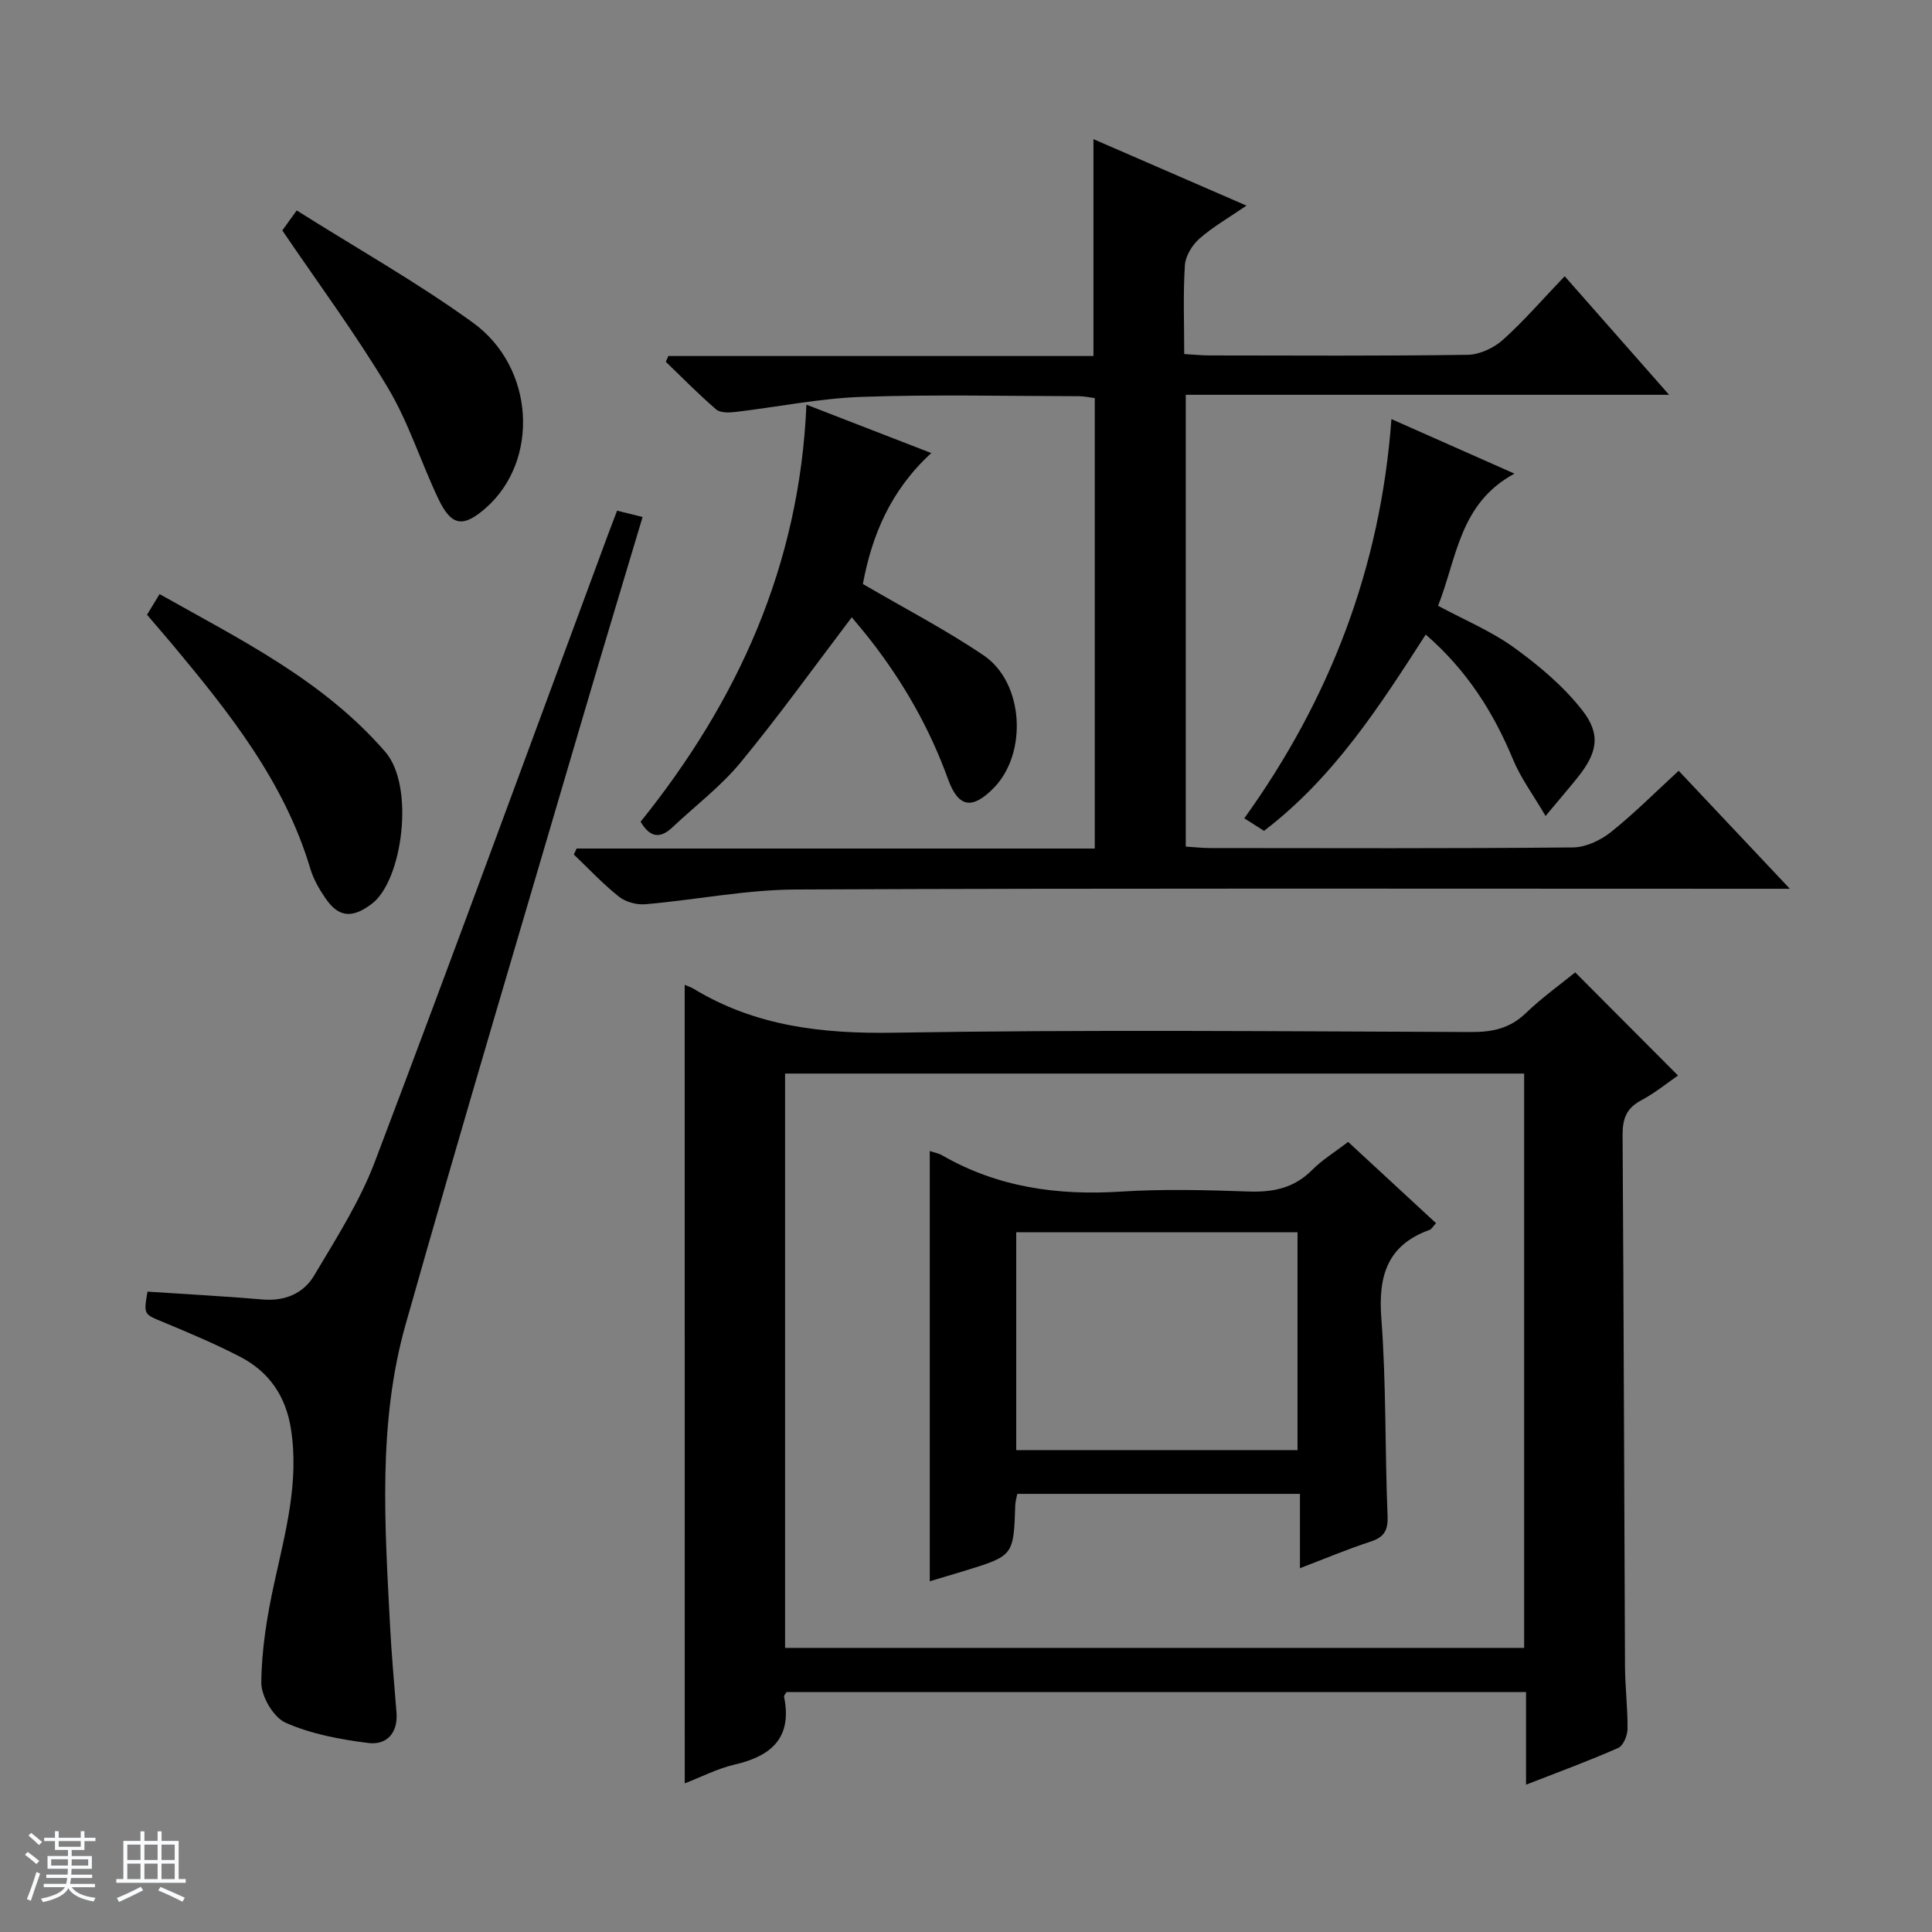
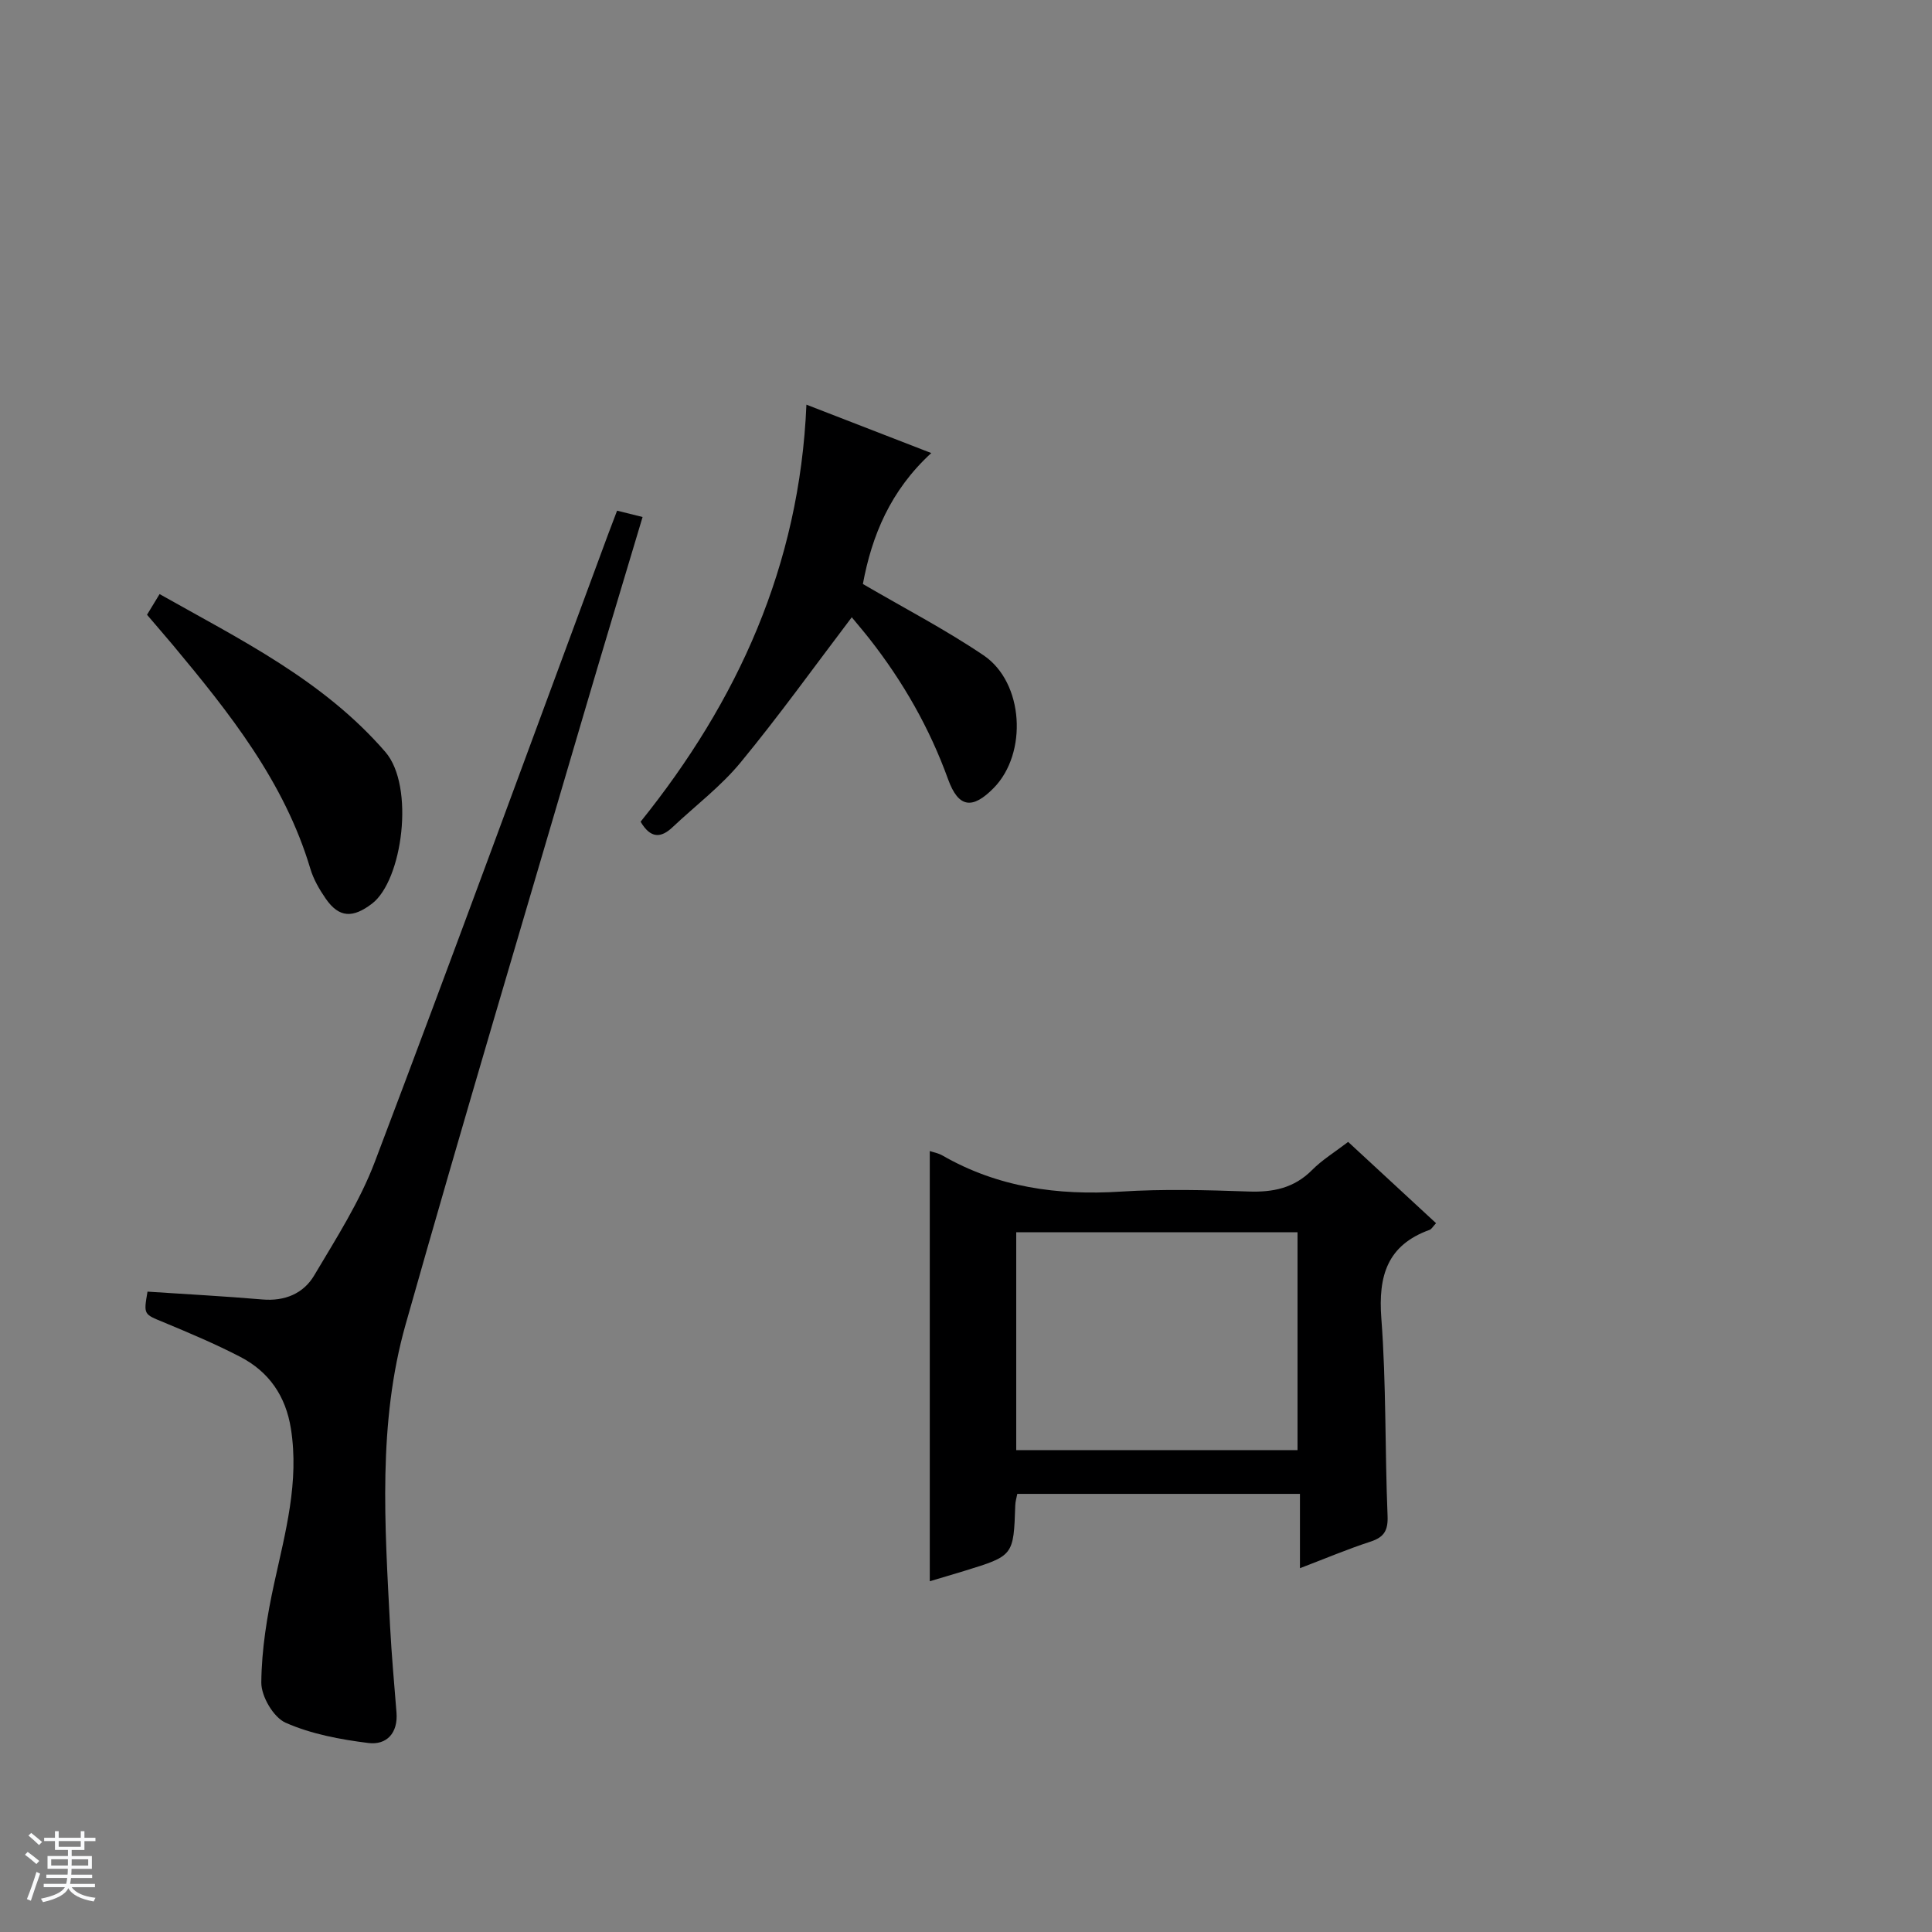
<svg xmlns="http://www.w3.org/2000/svg" enable-background="new 0 0 400 400" viewBox="0 0 400 400">
  <rect x="0" y="0" width="400" height="400" fill="#808080" stroke="none" />
  <path d="m5.17 384 .56-.58c.85.61 1.65 1.24 2.4 1.87l-.59.64c-.84-.73-1.63-1.38-2.37-1.93m1.22 9.53-.82-.34c.71-1.76 1.37-3.64 1.98-5.63.24.13.5.25.76.36-.6 1.67-1.24 3.54-1.92 5.61m-.5-13.5.57-.54c.56.44 1.31 1.06 2.26 1.87l-.64.64c-.68-.66-1.41-1.32-2.19-1.97m3.25.46h2.24v-1.36h.77v1.36h4.57v-1.36h.76v1.36h2.28v.69h-2.28v1.84h-2.64v1.26h4.18v2.64h-4.21c0 .45-.02.86-.05 1.21h4.32v.69h-4.38c-.04.34-.1.75-.19 1.22h5.15v.69h-4.82c.87 1.19 2.51 1.92 4.93 2.19-.17.31-.3.57-.37.76-2.77-.49-4.52-1.41-5.26-2.76-.56 1.26-2.3 2.23-5.24 2.9-.12-.24-.26-.48-.43-.72 2.73-.55 4.38-1.34 4.96-2.38h-4.38v-.69h4.65c.1-.38.17-.79.21-1.22h-4.32v-.69h4.4c.03-.34.05-.75.05-1.21h-4.2v-2.64h4.23v-1.26h-2.69v-1.84h-2.24zm1.46 4.46v1.29h3.45c.01-.4.02-.57.01-.53v-.32-.45h-3.46zm1.55-2.59h4.57v-1.19h-4.57zm6.11 2.59h-3.42v.77c-.01.19-.01.37-.02.53h3.44z" fill="#fafbfc" />
-   <path d="m32.63 379.16h.82v1.98h3.54v7.89h1.46v.78h-14.37v-.78h1.46v-7.89h3.54v-1.98h.82v1.98h2.73zm-3.49 11.48.5.73c-1.61.82-3.28 1.63-5 2.41-.13-.27-.28-.55-.44-.82 1.75-.72 3.4-1.49 4.94-2.32m-2.78-5.55h2.73v-3.18h-2.73zm0 3.95h2.73v-3.2h-2.73zm3.54-3.95h2.73v-3.18h-2.73zm0 3.95h2.73v-3.2h-2.73zm7.89 4.68c-1.84-.92-3.51-1.7-5.02-2.32l.45-.73c1.89.8 3.57 1.55 5.04 2.23zm-1.62-11.81h-2.73v3.18h2.73zm-2.73 7.13h2.73v-3.2h-2.73v3.19z" fill="#fafbfc" />
  <g fill="#000001">
-     <path d="m141.76 203.9c.69.3 1.31.49 1.84.81 12.81 7.78 26.68 9.35 41.53 9.1 39.81-.66 79.64-.28 119.47-.14 4.41.02 8.01-.75 11.29-3.9 3.34-3.21 7.15-5.94 10.24-8.45 7.11 7.13 14.09 14.13 21.28 21.35-1.96 1.35-4.66 3.56-7.68 5.18-3.11 1.66-3.81 3.92-3.79 7.25.24 36.65.32 73.31.5 109.96.02 4.32.58 8.63.52 12.94-.02 1.35-.89 3.44-1.94 3.9-6.03 2.66-12.23 4.93-19.07 7.6 0-6.73 0-12.79 0-19.17-51.41 0-102.29 0-153.12 0-.22.4-.55.71-.5.95 1.73 8.42-2.53 12.28-10.2 14.05-3.63.84-7.05 2.62-10.36 3.9-.01-55.26-.01-110.09-.01-165.33zm173.8 18.37c-51.13 0-102 0-153.02 0v118.91h153.02c0-39.82 0-79.23 0-118.91z" />
-     <path d="m323.95 57.19c7.52 8.53 14.22 16.14 21.62 24.55-33.81 0-66.78 0-100.07 0v93.54c1.66.1 3.41.3 5.17.3 25 .02 50 .11 74.99-.13 2.65-.02 5.7-1.46 7.83-3.15 4.8-3.82 9.15-8.21 14.06-12.72 7.48 7.94 14.83 15.73 23.02 24.43-2.8 0-4.54 0-6.29 0-66.5 0-132.99-.14-199.48.15-10.39.05-20.76 2.15-31.16 3.05-1.8.16-4.09-.45-5.48-1.55-3.33-2.64-6.26-5.79-9.35-8.74.19-.41.38-.82.57-1.24h107.28c0-31.44 0-62.19 0-93.26-1.11-.14-2.21-.39-3.31-.39-15-.02-30.01-.39-44.99.14-8.75.31-17.44 2.11-26.17 3.13-1.3.15-3.09.19-3.94-.55-3.61-3.11-6.96-6.53-10.4-9.84.17-.4.35-.8.52-1.2h88.02c0-15.25 0-29.8 0-44.9 10.33 4.49 20.64 8.96 31.68 13.76-3.61 2.48-6.93 4.37-9.74 6.84-1.5 1.32-2.89 3.58-3.01 5.51-.39 5.95-.14 11.95-.14 18.38 1.97.11 3.58.29 5.2.29 17.83.02 35.67.13 53.49-.13 2.47-.04 5.4-1.41 7.28-3.09 4.43-3.99 8.35-8.53 12.8-13.18z" />
    <path d="m30.54 267.42c7.94.53 15.87.94 23.77 1.62 4.64.4 8.5-1.21 10.73-4.96 4.55-7.67 9.46-15.32 12.59-23.6 16.36-43.14 32.2-86.47 48.23-129.74.57-1.54 1.16-3.07 1.9-5.01 1.75.43 3.29.82 5.28 1.31-4.14 13.86-8.26 27.45-12.26 41.07-12.33 42.01-24.88 83.96-36.8 126.09-5.79 20.45-4.3 41.55-3.22 62.49.31 5.97.86 11.92 1.33 17.88.34 4.25-2.06 6.77-5.82 6.3-5.83-.73-11.83-1.85-17.14-4.2-2.51-1.11-5.05-5.46-5.03-8.32.06-6.88 1.2-13.83 2.68-20.59 2.31-10.56 5.19-20.96 3.45-31.96-1.07-6.77-4.53-11.79-10.49-14.88-5.15-2.67-10.51-4.93-15.87-7.16-4.1-1.69-4.16-1.54-3.33-6.34z" />
    <path d="m132.63 170.13c20.04-24.91 32.93-53 34.33-86.35 8.67 3.36 16.87 6.54 25.85 10.02-8.46 7.76-12.3 17.08-14.16 27.11 8.5 4.97 17.06 9.41 24.99 14.77 8.36 5.65 9.14 20.29 2.1 27.46-4.39 4.47-7.29 4.16-9.45-1.8-3.83-10.6-9.31-20.18-16.22-29.01-1.32-1.68-2.71-3.3-3.72-4.53-7.73 10.18-15.04 20.38-23.01 30.05-4.08 4.96-9.35 8.94-14.06 13.38-2.41 2.3-4.57 2.43-6.65-1.1z" />
-     <path d="m319.99 168.94c-2.59-4.43-5.14-7.85-6.72-11.67-4.08-9.83-9.59-18.53-18.09-25.89-9.58 14.88-19.02 29.59-33.48 40.64-1.15-.73-2.34-1.49-4.08-2.6 17.67-24.6 28.2-51.79 30.46-82.65 8.44 3.74 16.51 7.32 25.47 11.29-11.4 6.17-11.88 17.4-15.81 27.36 5.4 2.91 10.96 5.22 15.72 8.65 5.15 3.72 10.2 7.97 14.1 12.94 4 5.1 3.12 8.91-.97 14.01-1.76 2.19-3.59 4.31-6.6 7.92z" />
    <path d="m30.44 127.28c.78-1.28 1.52-2.51 2.6-4.28 16.8 9.48 33.88 17.83 46.74 32.68 6.15 7.1 3.56 26.61-2.77 31.42-3.91 2.97-6.78 3.01-9.59-1.07-1.31-1.9-2.52-3.99-3.17-6.18-5.37-18-16.76-32.27-28.49-46.34-1.7-2.02-3.44-4.02-5.32-6.23z" />
-     <path d="m61.43 43.57c12.51 7.89 24.97 14.9 36.48 23.23 12.87 9.31 13.77 28.55 2.74 38.31-4.73 4.18-7.17 3.88-9.88-1.8-3.63-7.62-6.17-15.85-10.48-23.05-6.62-11.08-14.34-21.5-21.84-32.55.43-.59 1.28-1.77 2.98-4.14z" />
    <path d="m279.12 236.42c6.28 5.81 12.23 11.31 18.2 16.83-.65.68-.92 1.23-1.34 1.38-8.76 3.16-10.65 9.51-9.99 18.3 1.03 13.58.73 27.25 1.29 40.87.13 3.06-.7 4.46-3.56 5.39-4.7 1.53-9.26 3.46-14.58 5.49 0-5.43 0-10.28 0-15.39-19.8 0-39.03 0-58.52 0-.15.8-.4 1.58-.42 2.36-.35 10.45-.34 10.45-10.54 13.59-2.35.72-4.72 1.41-7.16 2.14 0-29.9 0-59.43 0-89.07.75.26 1.76.43 2.6.91 11.49 6.61 23.86 8.32 36.94 7.49 8.79-.56 17.65-.33 26.46-.02 5.08.18 9.41-.7 13.12-4.42 2.08-2.11 4.68-3.69 7.5-5.85zm-68.72 18.71v45.1h58.24c0-15.21 0-30.09 0-45.1-19.47 0-38.58 0-58.24 0z" />
  </g>
</svg>